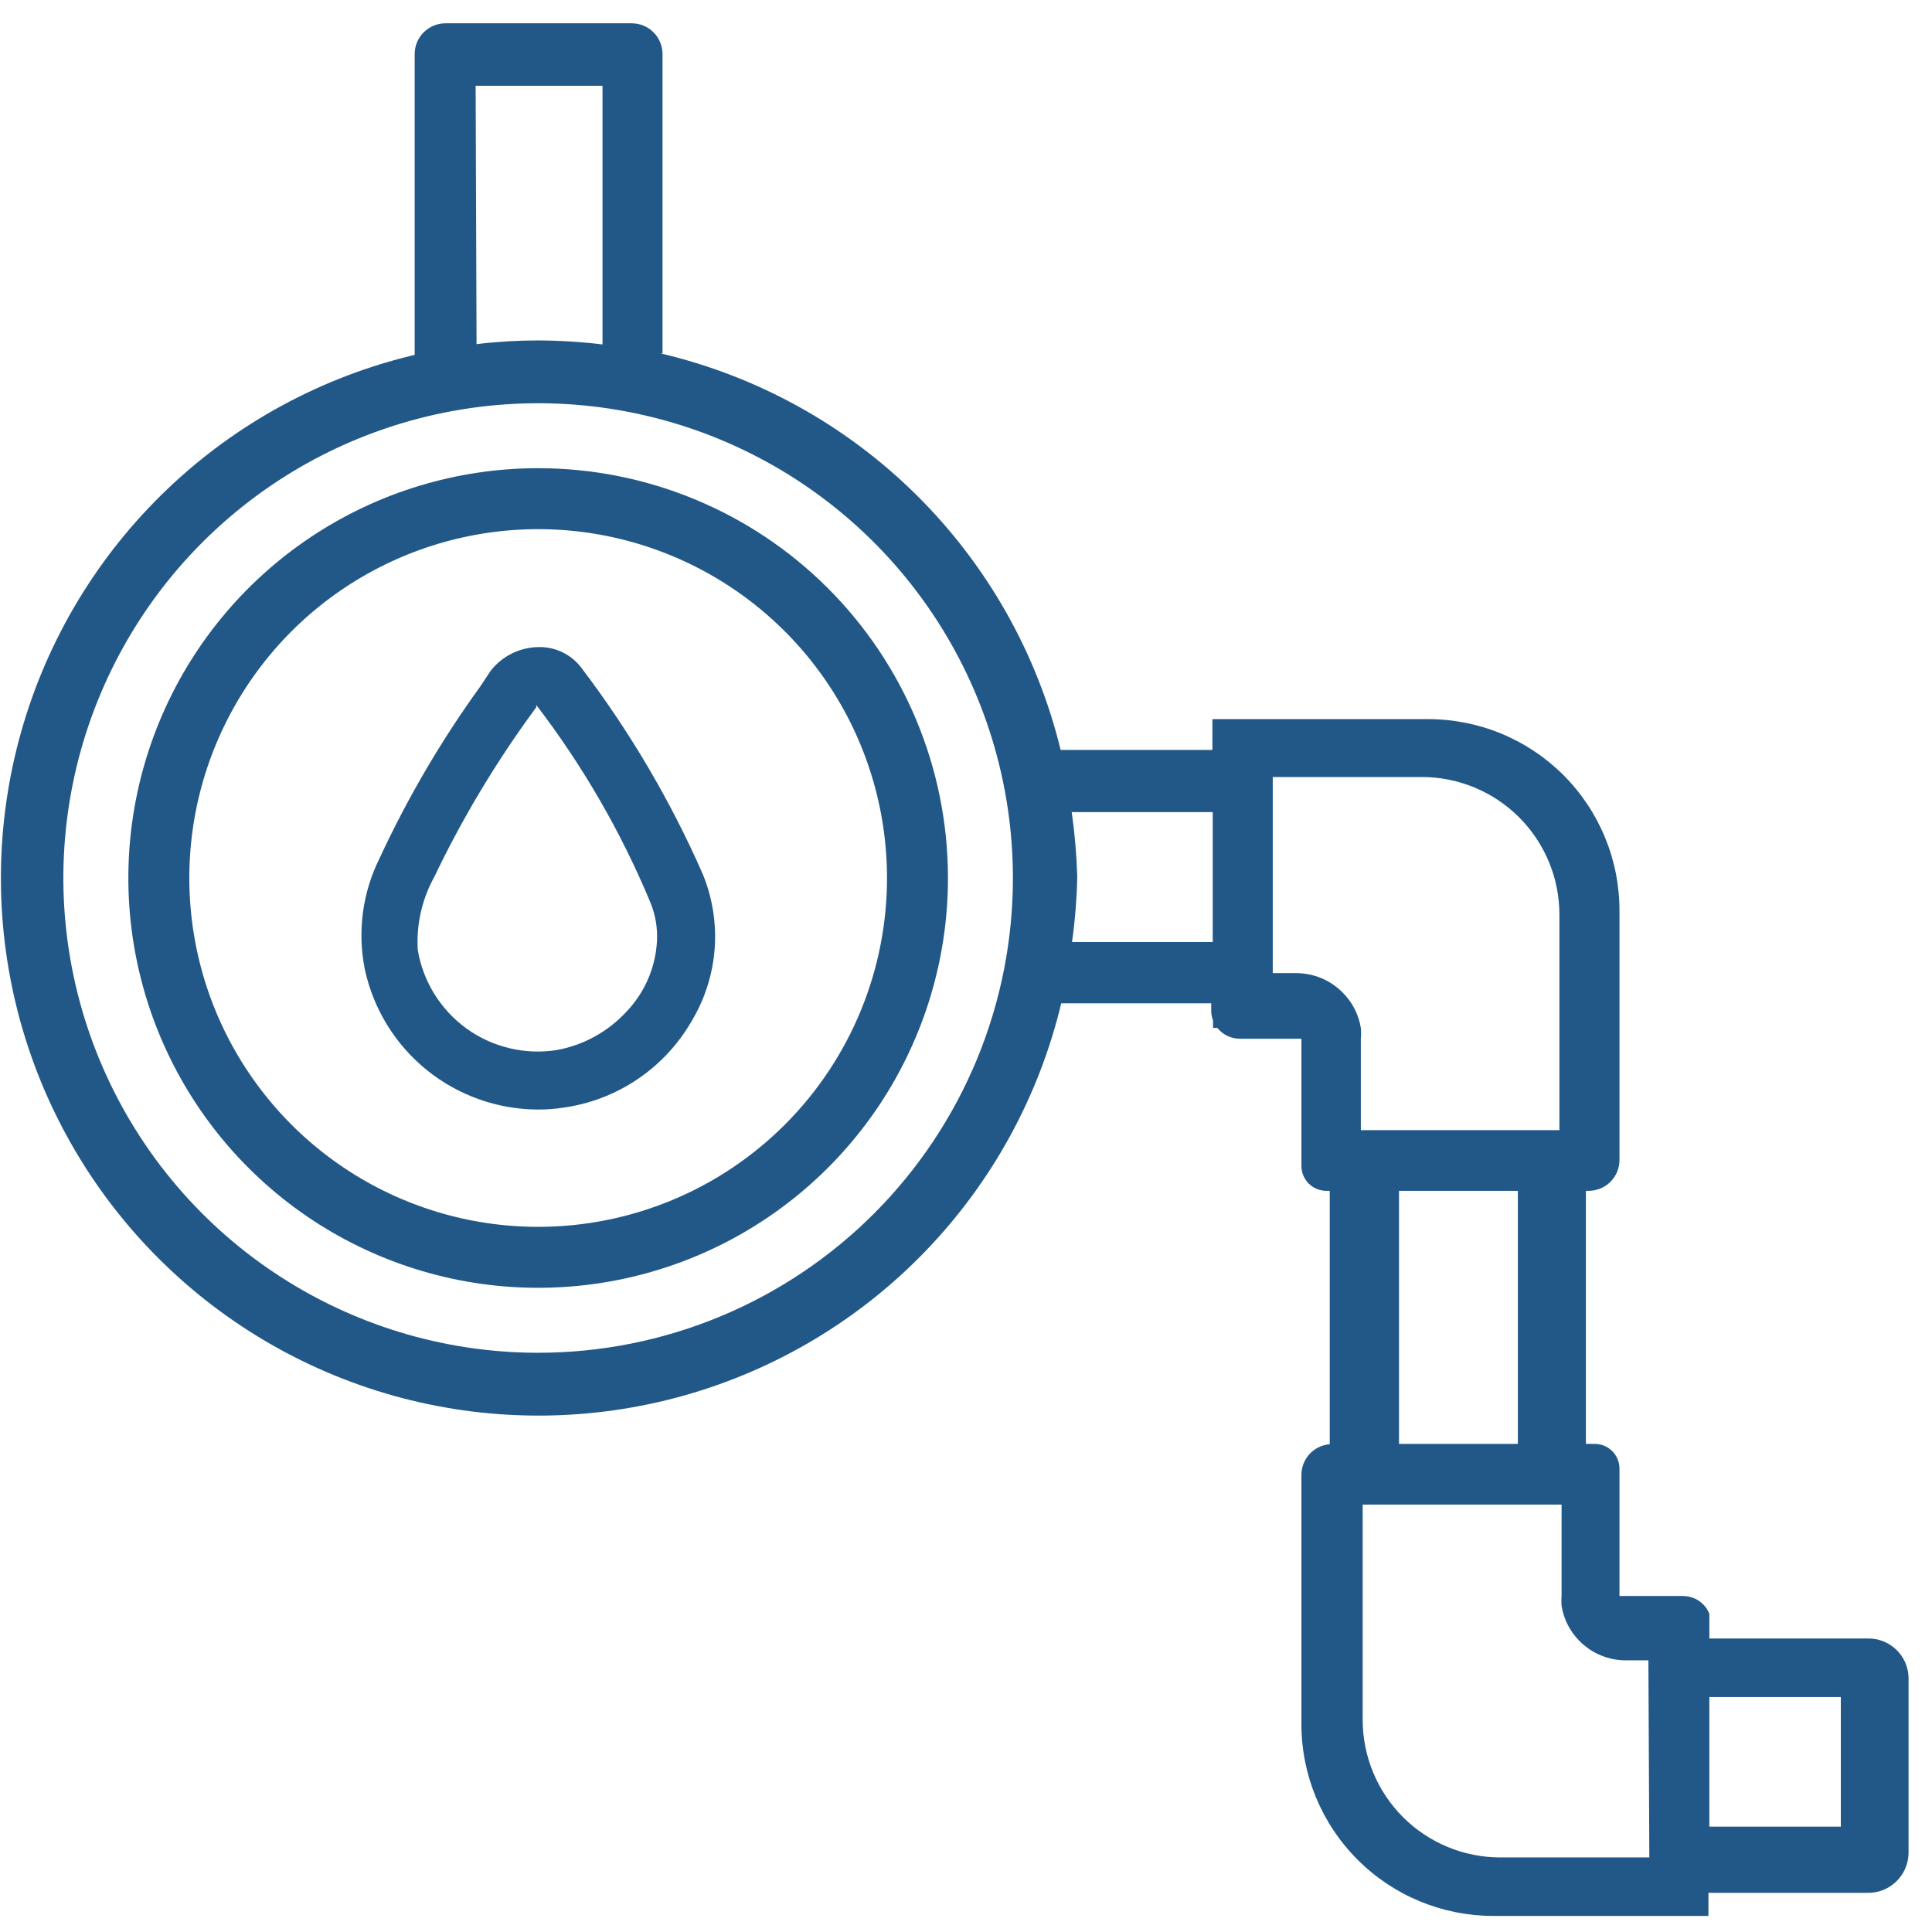
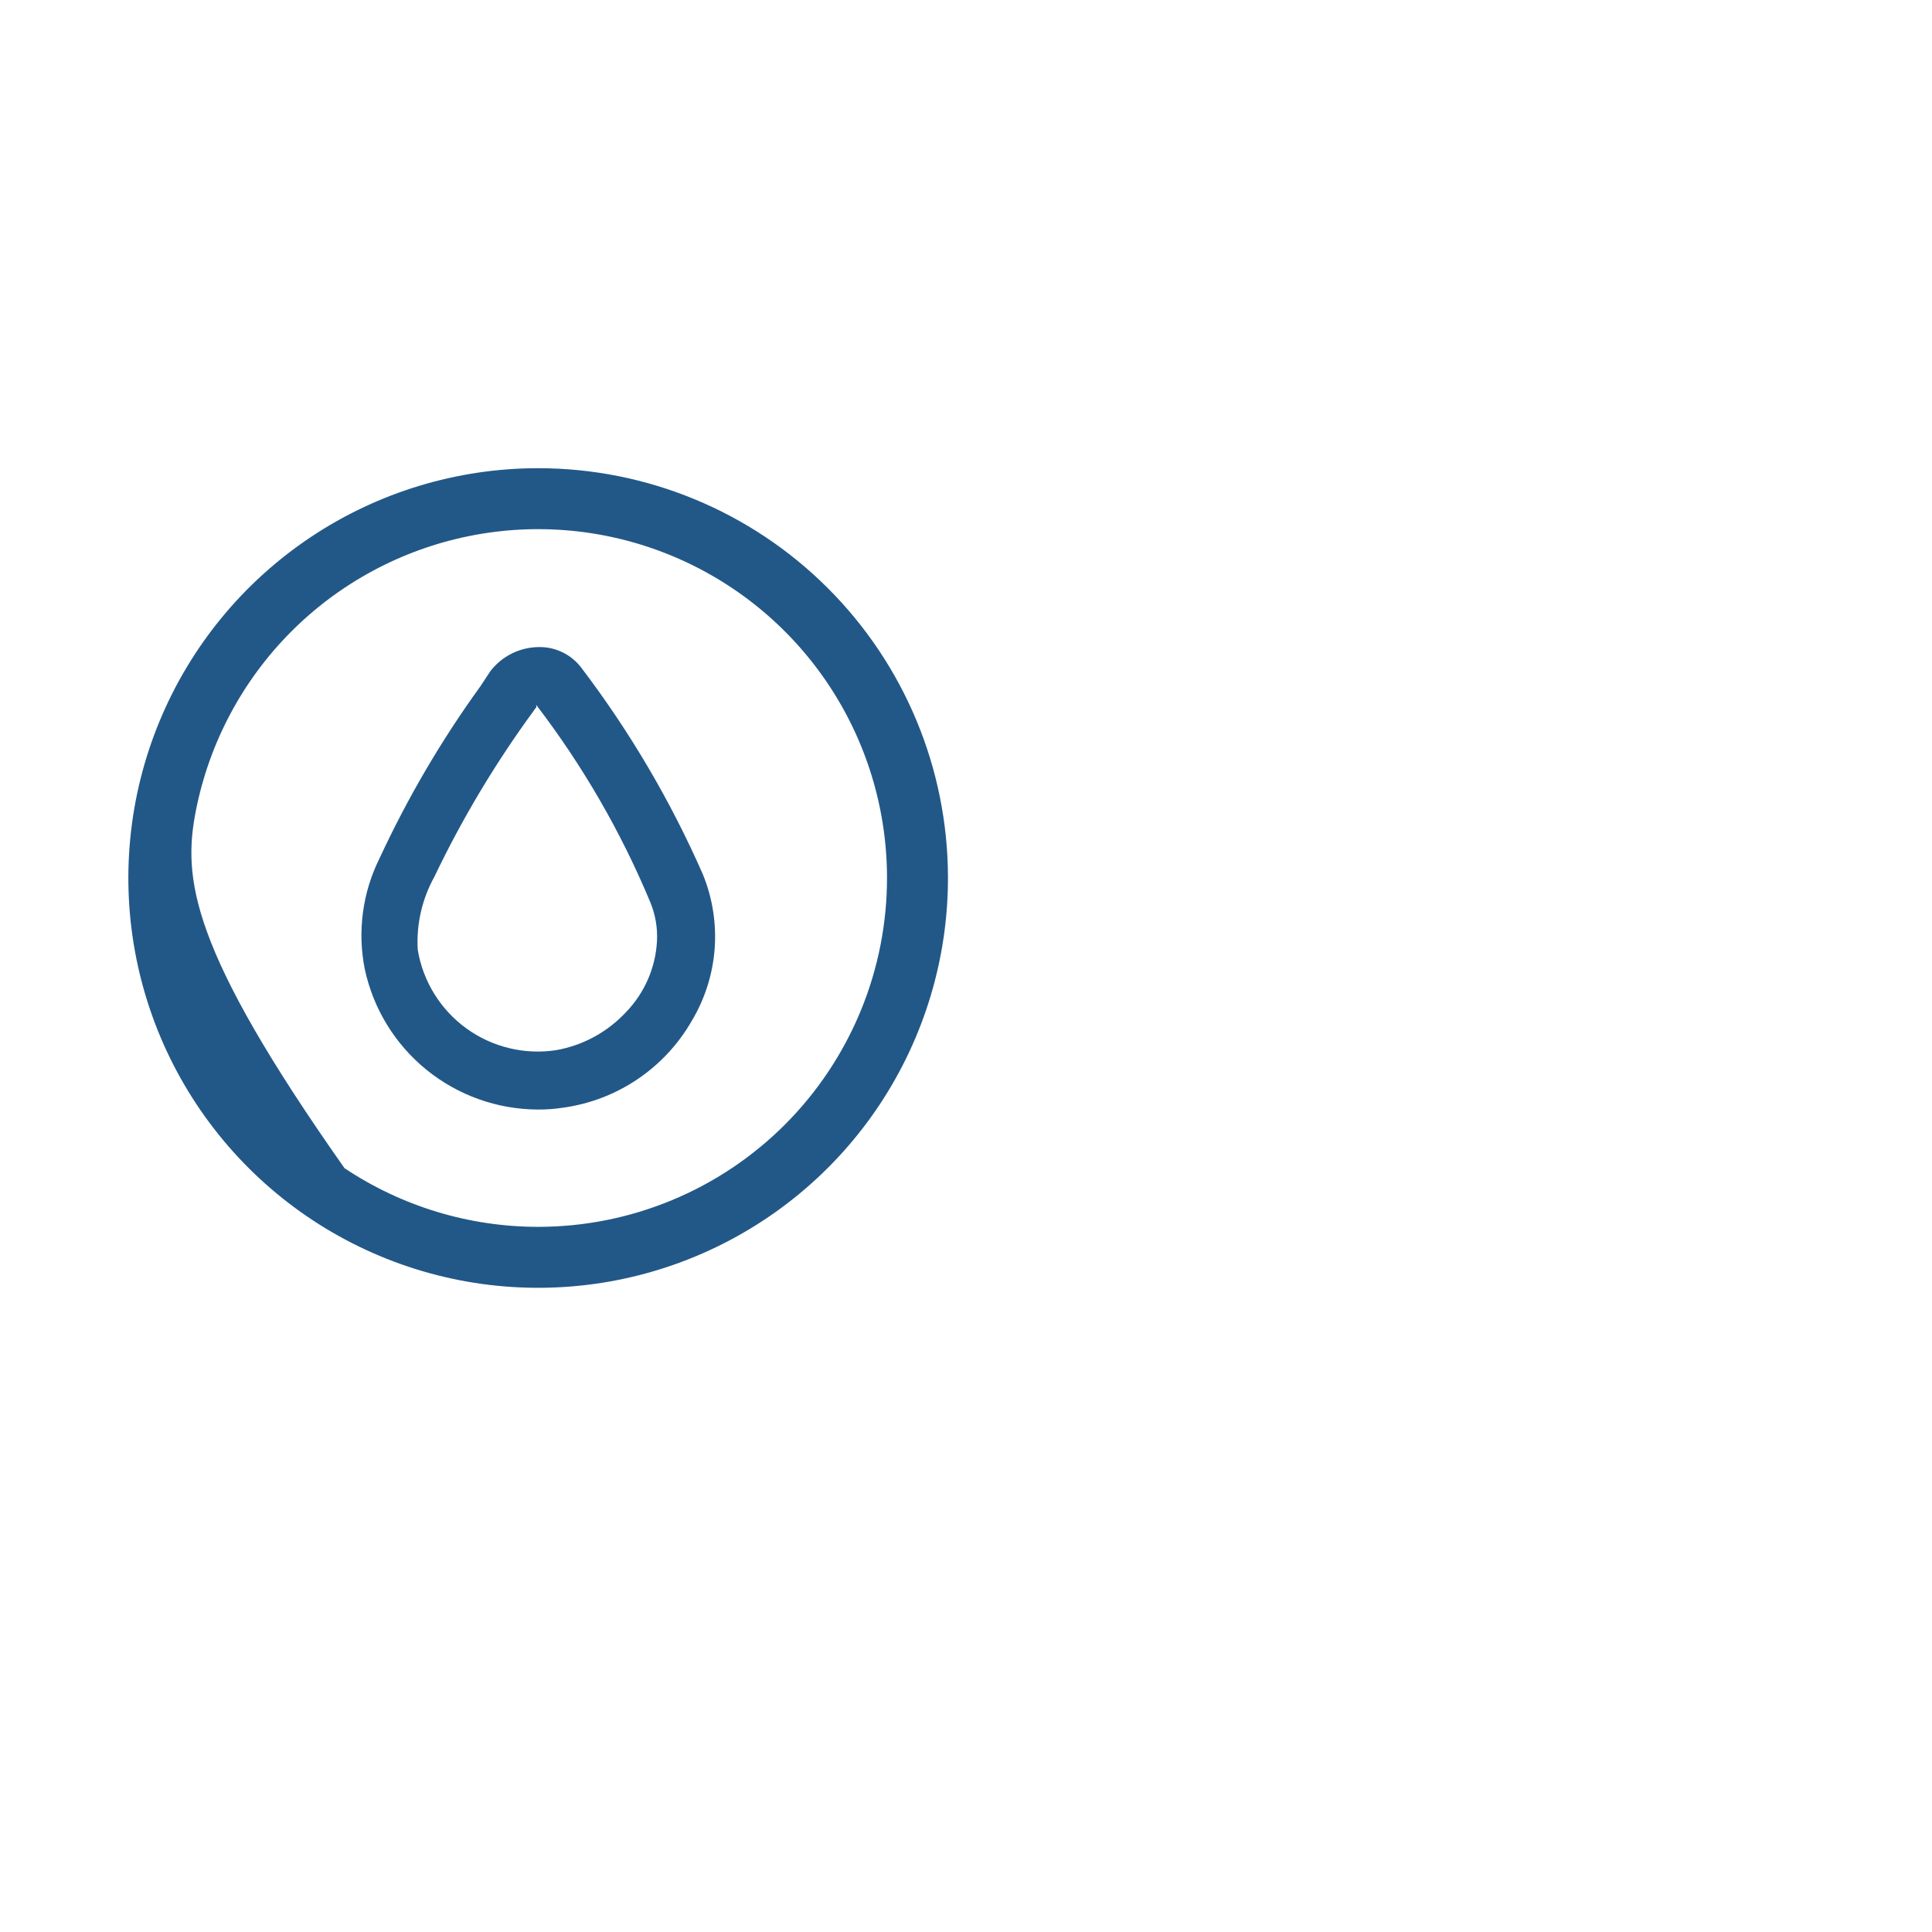
<svg xmlns="http://www.w3.org/2000/svg" width="68" height="68" viewBox="0 0 68 68" fill="none">
  <g id="Group 2034">
-     <path id="Vector" d="M18.942 16.479C16.087 16.479 13.297 17.326 10.924 18.913C8.551 20.5 6.702 22.755 5.612 25.393C4.521 28.031 4.238 30.934 4.798 33.733C5.358 36.532 6.736 39.102 8.758 41.117C10.779 43.133 13.354 44.503 16.154 45.055C18.955 45.606 21.857 45.315 24.491 44.216C27.126 43.118 29.376 41.263 30.956 38.885C32.535 36.507 33.374 33.714 33.365 30.86C33.354 27.042 31.829 23.384 29.125 20.689C26.422 17.993 22.759 16.479 18.942 16.479ZM18.942 43.181C16.515 43.181 14.143 42.462 12.125 41.115C10.107 39.768 8.533 37.853 7.602 35.612C6.672 33.371 6.426 30.904 6.896 28.523C7.367 26.143 8.532 23.955 10.244 22.236C11.957 20.517 14.141 19.345 16.52 18.866C18.899 18.387 21.366 18.624 23.61 19.547C25.855 20.47 27.775 22.037 29.129 24.05C30.484 26.064 31.211 28.433 31.22 30.86C31.225 32.476 30.912 34.077 30.297 35.572C29.683 37.066 28.779 38.425 27.639 39.57C26.498 40.714 25.143 41.623 23.65 42.242C22.158 42.862 20.558 43.181 18.942 43.181Z" fill="#225888" />
-     <path id="Vector_2" d="M65.734 57.67H60.164V56.803C60.128 56.714 60.081 56.63 60.023 56.554C59.928 56.435 59.808 56.339 59.671 56.273C59.534 56.208 59.384 56.174 59.232 56.174H57V51.688C57 51.573 56.977 51.459 56.933 51.354C56.888 51.248 56.824 51.152 56.742 51.071C56.66 50.99 56.563 50.927 56.457 50.884C56.35 50.841 56.237 50.819 56.122 50.821H55.818V41.913H55.916C56.203 41.913 56.479 41.799 56.682 41.596C56.885 41.392 57 41.117 57 40.829V32.052C57.001 31.166 56.828 30.289 56.489 29.47C56.151 28.652 55.655 27.908 55.029 27.282C54.402 26.656 53.659 26.16 52.84 25.821C52.022 25.483 51.145 25.31 50.259 25.311H42.673V26.395H37.331C36.502 22.994 34.746 19.889 32.259 17.425C29.773 14.961 26.652 13.235 23.243 12.437H23.319V1.904C23.319 1.616 23.205 1.341 23.001 1.137C22.798 0.934 22.523 0.82 22.235 0.82H15.679C15.391 0.82 15.116 0.934 14.913 1.137C14.709 1.341 14.595 1.616 14.595 1.904V12.491C11.319 13.266 8.31 14.901 5.877 17.228C3.444 19.554 1.675 22.487 0.754 25.725C-0.167 28.963 -0.208 32.388 0.635 35.647C1.479 38.905 3.177 41.88 5.554 44.264C7.931 46.648 10.901 48.354 14.157 49.207C17.414 50.06 20.839 50.029 24.079 49.117C27.319 48.205 30.258 46.445 32.591 44.018C34.924 41.592 36.568 38.587 37.352 35.313H42.63V35.552C42.629 35.678 42.651 35.803 42.695 35.92V36.18H42.847C42.942 36.299 43.062 36.394 43.199 36.46C43.336 36.525 43.486 36.559 43.638 36.56H45.805V41.035C45.805 41.151 45.828 41.265 45.872 41.371C45.916 41.478 45.981 41.575 46.062 41.656C46.144 41.737 46.24 41.802 46.347 41.846C46.453 41.89 46.568 41.913 46.683 41.913H46.802V50.832C46.53 50.854 46.276 50.977 46.091 51.178C45.907 51.379 45.804 51.642 45.805 51.915V60.693C45.808 62.48 46.519 64.193 47.783 65.456C49.046 66.72 50.759 67.431 52.546 67.434H60.131V66.621H65.701C65.891 66.628 66.079 66.598 66.256 66.531C66.433 66.464 66.596 66.363 66.733 66.232C66.87 66.102 66.98 65.946 67.056 65.772C67.132 65.599 67.173 65.412 67.175 65.223V59.035C67.164 58.663 67.006 58.311 66.736 58.056C66.466 57.8 66.106 57.661 65.734 57.67ZM16.741 3.02H21.206V12.123C20.454 12.032 19.698 11.985 18.941 11.982C18.216 11.983 17.493 12.026 16.773 12.112L16.741 3.02ZM18.908 47.613C15.606 47.607 12.381 46.622 9.638 44.784C6.895 42.946 4.758 40.337 3.497 37.285C2.236 34.234 1.907 30.877 2.552 27.639C3.197 24.401 4.787 21.426 7.121 19.091C9.455 16.755 12.428 15.164 15.666 14.517C18.904 13.87 22.261 14.196 25.313 15.455C28.365 16.714 30.976 18.849 32.816 21.591C34.656 24.333 35.642 27.558 35.651 30.86C35.657 33.058 35.229 35.235 34.392 37.268C33.554 39.3 32.324 41.147 30.772 42.704C29.22 44.26 27.376 45.495 25.346 46.337C23.315 47.18 21.139 47.613 18.941 47.613H18.908ZM37.721 28.584H42.684V33.157H37.732C37.838 32.395 37.9 31.628 37.916 30.86C37.893 30.098 37.828 29.338 37.721 28.584ZM53.423 50.821H49.24V41.913H53.423V50.821ZM45.599 34.251H44.797V27.348H50.042C50.678 27.348 51.308 27.474 51.896 27.717C52.484 27.961 53.018 28.317 53.468 28.767C53.917 29.217 54.274 29.751 54.518 30.339C54.761 30.926 54.886 31.556 54.886 32.192V39.778H47.897V36.56C47.908 36.434 47.908 36.307 47.897 36.18C47.821 35.708 47.597 35.272 47.257 34.934C47.041 34.715 46.782 34.542 46.498 34.424C46.213 34.307 45.907 34.248 45.599 34.251ZM58.051 65.375H52.806C51.523 65.375 50.292 64.866 49.384 63.96C48.476 63.054 47.965 61.824 47.962 60.541V52.956H54.962V56.142C54.952 56.268 54.952 56.395 54.962 56.521C55.038 56.994 55.262 57.43 55.602 57.767C55.815 57.981 56.069 58.15 56.347 58.265C56.627 58.38 56.925 58.44 57.227 58.439H58.018L58.051 65.375ZM64.791 64.291H60.164V59.729H64.791V64.291Z" fill="#225888" />
+     <path id="Vector" d="M18.942 16.479C16.087 16.479 13.297 17.326 10.924 18.913C8.551 20.5 6.702 22.755 5.612 25.393C4.521 28.031 4.238 30.934 4.798 33.733C5.358 36.532 6.736 39.102 8.758 41.117C10.779 43.133 13.354 44.503 16.154 45.055C18.955 45.606 21.857 45.315 24.491 44.216C27.126 43.118 29.376 41.263 30.956 38.885C32.535 36.507 33.374 33.714 33.365 30.86C33.354 27.042 31.829 23.384 29.125 20.689C26.422 17.993 22.759 16.479 18.942 16.479ZM18.942 43.181C16.515 43.181 14.143 42.462 12.125 41.115C6.672 33.371 6.426 30.904 6.896 28.523C7.367 26.143 8.532 23.955 10.244 22.236C11.957 20.517 14.141 19.345 16.52 18.866C18.899 18.387 21.366 18.624 23.61 19.547C25.855 20.47 27.775 22.037 29.129 24.05C30.484 26.064 31.211 28.433 31.22 30.86C31.225 32.476 30.912 34.077 30.297 35.572C29.683 37.066 28.779 38.425 27.639 39.57C26.498 40.714 25.143 41.623 23.65 42.242C22.158 42.862 20.558 43.181 18.942 43.181Z" fill="#225888" />
    <path id="Vector_3" d="M24.738 30.773C23.606 28.193 22.172 25.756 20.468 23.512C20.294 23.278 20.066 23.09 19.804 22.961C19.542 22.833 19.253 22.769 18.962 22.775C18.633 22.778 18.308 22.855 18.014 23.002C17.719 23.148 17.461 23.36 17.261 23.621L16.903 24.163C15.531 26.06 14.344 28.085 13.359 30.209C12.758 31.416 12.575 32.789 12.839 34.111C13.138 35.504 13.903 36.753 15.009 37.652C16.115 38.55 17.494 39.044 18.919 39.052C19.22 39.055 19.52 39.033 19.818 38.987C20.756 38.858 21.653 38.515 22.438 37.985C23.223 37.456 23.877 36.753 24.348 35.931C24.809 35.161 25.085 34.294 25.153 33.398C25.22 32.503 25.078 31.604 24.738 30.773ZM23.123 33.135C23.07 34.066 22.686 34.946 22.04 35.617C21.388 36.321 20.524 36.793 19.58 36.961C18.465 37.133 17.328 36.858 16.415 36.197C15.502 35.535 14.887 34.54 14.703 33.428C14.651 32.534 14.854 31.643 15.288 30.86C16.273 28.8 17.449 26.838 18.799 24.997C18.82 24.961 18.845 24.928 18.875 24.899V24.813C20.505 26.942 21.853 29.273 22.885 31.748C23.068 32.187 23.15 32.661 23.123 33.135Z" fill="#225888" />
  </g>
</svg>